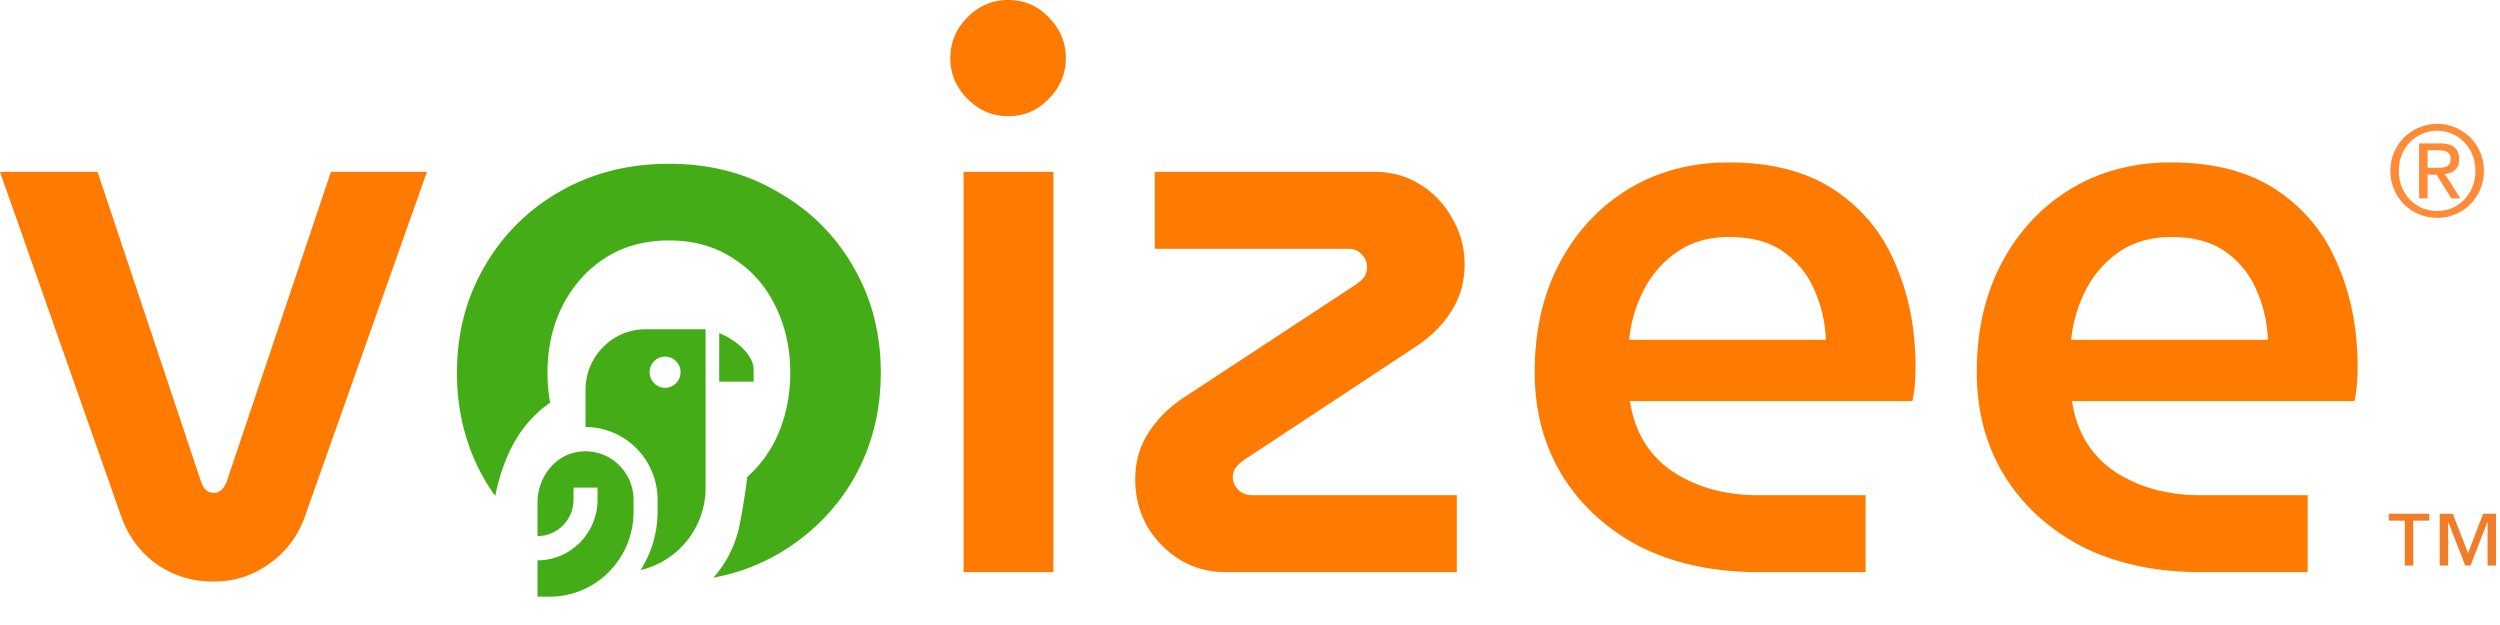
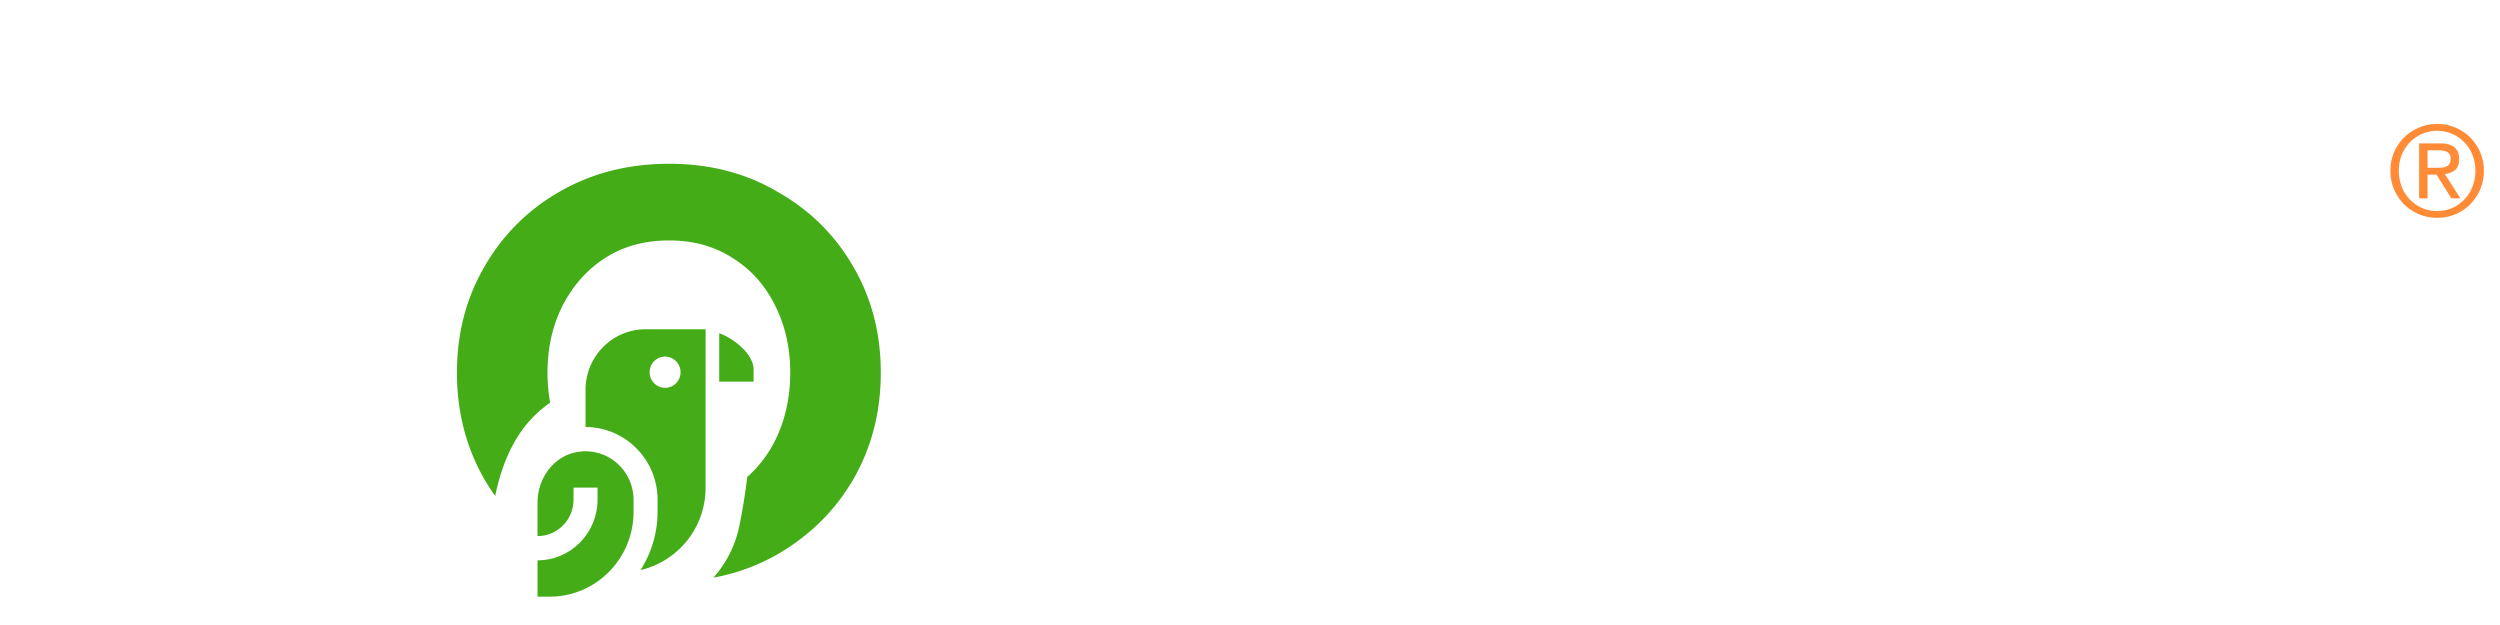
<svg xmlns="http://www.w3.org/2000/svg" width="212" height="53" fill="none" viewBox="0 0 212 53">
-   <path fill="#FF7A00" d="M18.068 49.316c-1.765 0-3.353-.489-4.765-1.465-1.368-.976-2.36-2.285-2.979-3.926L0 14.575h8.273l8.802 26.355c.22.577.574.865 1.06.865.44 0 .793-.288 1.058-.865l8.868-26.355h8.141l-10.39 29.35c-.618 1.641-1.633 2.95-3.045 3.926-1.368.977-2.934 1.465-4.7 1.465ZM81.713 48.517V14.575h7.612v33.942h-7.612ZM85.486 9.85c-1.324 0-2.47-.488-3.442-1.464-.97-.976-1.456-2.13-1.456-3.461s.486-2.485 1.456-3.46C83.015.487 84.162 0 85.486 0c1.368 0 2.515.488 3.441 1.464.971.976 1.456 2.13 1.456 3.46 0 1.332-.485 2.486-1.456 3.462-.926.976-2.073 1.464-3.441 1.464ZM103.946 48.517c-1.456 0-2.757-.355-3.904-1.065a8.201 8.201 0 0 1-2.78-2.862c-.662-1.198-.993-2.507-.993-3.926 0-1.465.353-2.751 1.059-3.86.706-1.154 1.677-2.152 2.912-2.995l14.693-9.65c.397-.267.661-.51.794-.732.132-.267.198-.533.198-.8 0-.398-.154-.753-.463-1.064-.265-.31-.64-.466-1.125-.466H97.924v-6.522h18.663c1.412 0 2.692.355 3.839 1.065a7.666 7.666 0 0 1 2.713 2.862 7.595 7.595 0 0 1 1.059 3.926c0 1.42-.353 2.707-1.059 3.86-.706 1.154-1.676 2.152-2.912 2.995l-14.626 9.65c-.397.267-.684.533-.861.799a1.405 1.405 0 0 0-.198.732c0 .4.154.754.463 1.065.309.31.706.466 1.192.466h17.339v6.522h-19.59ZM149.137 48.517c-3.795 0-7.126-.71-9.994-2.13-2.824-1.464-5.03-3.46-6.618-5.99-1.589-2.573-2.383-5.523-2.383-8.851 0-3.505.706-6.589 2.118-9.25 1.412-2.663 3.353-4.748 5.824-6.257 2.471-1.508 5.317-2.263 8.538-2.263 3.618 0 6.596.777 8.934 2.33 2.339 1.553 4.06 3.638 5.163 6.256 1.147 2.617 1.72 5.546 1.72 8.785 0 1.065-.088 2.018-.264 2.861h-23.958c.397 2.618 1.61 4.615 3.64 5.99 2.029 1.331 4.456 1.997 7.28 1.997h9.067v6.522h-9.067Zm-10.987-19.7h16.678a11.23 11.23 0 0 0-.926-4.126 7.553 7.553 0 0 0-2.647-3.328c-1.148-.843-2.692-1.264-4.633-1.264-1.765 0-3.265.444-4.501 1.331a8.642 8.642 0 0 0-2.779 3.261 11.639 11.639 0 0 0-1.192 4.126ZM186.623 48.517c-3.794 0-7.126-.71-9.994-2.13-2.823-1.464-5.029-3.46-6.618-5.99-1.588-2.573-2.382-5.523-2.382-8.851 0-3.505.706-6.589 2.117-9.25 1.412-2.663 3.354-4.748 5.825-6.257 2.47-1.508 5.316-2.263 8.537-2.263 3.618 0 6.596.777 8.935 2.33 2.338 1.553 4.059 3.638 5.162 6.256 1.147 2.617 1.721 5.546 1.721 8.785 0 1.065-.088 2.018-.265 2.861h-23.958c.397 2.618 1.61 4.615 3.64 5.99 2.03 1.331 4.456 1.997 7.28 1.997h9.067v6.522h-9.067Zm-10.986-19.7h16.678a11.212 11.212 0 0 0-.927-4.126 7.546 7.546 0 0 0-2.647-3.328c-1.147-.843-2.692-1.264-4.633-1.264-1.765 0-3.265.444-4.5 1.331a8.636 8.636 0 0 0-2.78 3.261 11.616 11.616 0 0 0-1.191 4.126Z" />
  <path fill="#43AC17" fill-rule="evenodd" d="M60.498 48.983a17.118 17.118 0 0 0 5.456-1.99c2.736-1.592 4.876-3.715 6.42-6.369 1.545-2.698 2.317-5.705 2.317-9.022 0-3.318-.772-6.303-2.316-8.957-1.545-2.698-3.685-4.82-6.421-6.369-2.692-1.592-5.759-2.388-9.2-2.388-3.487 0-6.598.796-9.334 2.388a16.914 16.914 0 0 0-6.354 6.37c-1.544 2.653-2.317 5.638-2.317 8.956 0 3.317.773 6.324 2.317 9.022.29.497.598.975.927 1.434.35-1.73.96-3.554 1.943-5.085a9.87 9.87 0 0 1 2.717-2.826 14.033 14.033 0 0 1-.225-2.545c0-2.08.419-3.959 1.257-5.64.883-1.725 2.074-3.074 3.575-4.047 1.544-1.017 3.375-1.526 5.494-1.526 2.074 0 3.883.51 5.427 1.526 1.545.973 2.736 2.322 3.574 4.047.839 1.681 1.258 3.56 1.258 5.64 0 2.078-.42 3.98-1.258 5.705a10.277 10.277 0 0 1-2.39 3.141 50.79 50.79 0 0 1-.646 4.044 9.452 9.452 0 0 1-2.22 4.491Z" clip-rule="evenodd" />
  <path fill="#43AC17" d="M48.97 38.324c-2.002.329-3.389 2.227-3.389 4.274v2.863c1.685 0 3.055-1.383 3.055-3.083v-1.027h2.036v1.027c0 2.833-2.284 5.139-5.09 5.139v3.082H46.6c3.936 0 7.126-3.22 7.126-7.193v-1.028c0-2.496-2.205-4.473-4.756-4.054ZM63.907 31.337c0-1.34-1.734-2.658-2.917-3.083v4.11h2.917v-1.027Z" />
  <path fill="#43AC17" fill-rule="evenodd" d="M54.744 27.923h5.09v13.428a7.17 7.17 0 0 1-5.515 6.992 9.23 9.23 0 0 0 1.443-4.937v-1.028c0-3.4-2.74-6.165-6.108-6.165V33.06c0-2.837 2.279-5.138 5.09-5.138Zm1.656 4.964c.724 0 1.311-.593 1.311-1.324 0-.73-.587-1.323-1.31-1.323-.725 0-1.312.592-1.312 1.323s.587 1.324 1.311 1.324Z" clip-rule="evenodd" />
-   <path fill="#F17D29" d="M211.663 47.957v-4.392h-1.096l-1.276 3.337-1.296-3.337h-1.107v4.392h.717V44.29h.021l1.423 3.667h.453l1.423-3.667h.021v3.667h.717Zm-5.661-3.806v-.586h-3.436v.586h1.36v3.806h.717V44.15h1.359Z" />
  <path fill="#FF8B37" d="M205.858 14.227v-1.482h.949c.119 0 .239.011.358.033a.887.887 0 0 1 .327.095c.098.05.176.121.232.214a.652.652 0 0 1 .095.373c0 .184-.036.33-.106.437a.584.584 0 0 1-.263.224c-.113.05-.243.081-.39.095a9.05 9.05 0 0 1-.454.011h-.748Zm-.717-2.068v4.658h.717v-2.004h.759l1.254 2.004h.77l-1.318-2.057c.345-.035.633-.15.865-.341.231-.199.347-.508.347-.927 0-.448-.133-.782-.4-1.002-.26-.22-.664-.33-1.212-.33h-1.782Zm-1.718 2.313c0-.476.081-.92.242-1.332.169-.412.397-.768.686-1.066a3.173 3.173 0 0 1 1.033-.714c.4-.178.832-.267 1.296-.267.457 0 .882.09 1.276.267.393.17.734.408 1.022.714.295.298.524.654.685 1.066.169.412.253.856.253 1.332 0 .49-.084.945-.253 1.365a3.22 3.22 0 0 1-.685 1.076 3.202 3.202 0 0 1-1.022.725c-.394.17-.819.256-1.276.256a3.27 3.27 0 0 1-1.296-.256 3.317 3.317 0 0 1-1.033-.725 3.458 3.458 0 0 1-.686-1.076 3.775 3.775 0 0 1-.242-1.365Zm-.717 0c0 .576.105 1.109.316 1.6.211.482.496.905.854 1.268.366.355.787.632 1.265.831.485.199.998.299 1.539.299.541 0 1.051-.1 1.529-.299a3.876 3.876 0 0 0 1.254-.831c.359-.363.643-.786.854-1.269.211-.49.316-1.023.316-1.599 0-.561-.105-1.083-.316-1.567a4.001 4.001 0 0 0-.854-1.257 3.875 3.875 0 0 0-1.254-.832 3.821 3.821 0 0 0-1.529-.309c-.541 0-1.054.103-1.539.31a4.012 4.012 0 0 0-1.265.83 4.018 4.018 0 0 0-.854 1.258 3.872 3.872 0 0 0-.316 1.567Z" />
</svg>